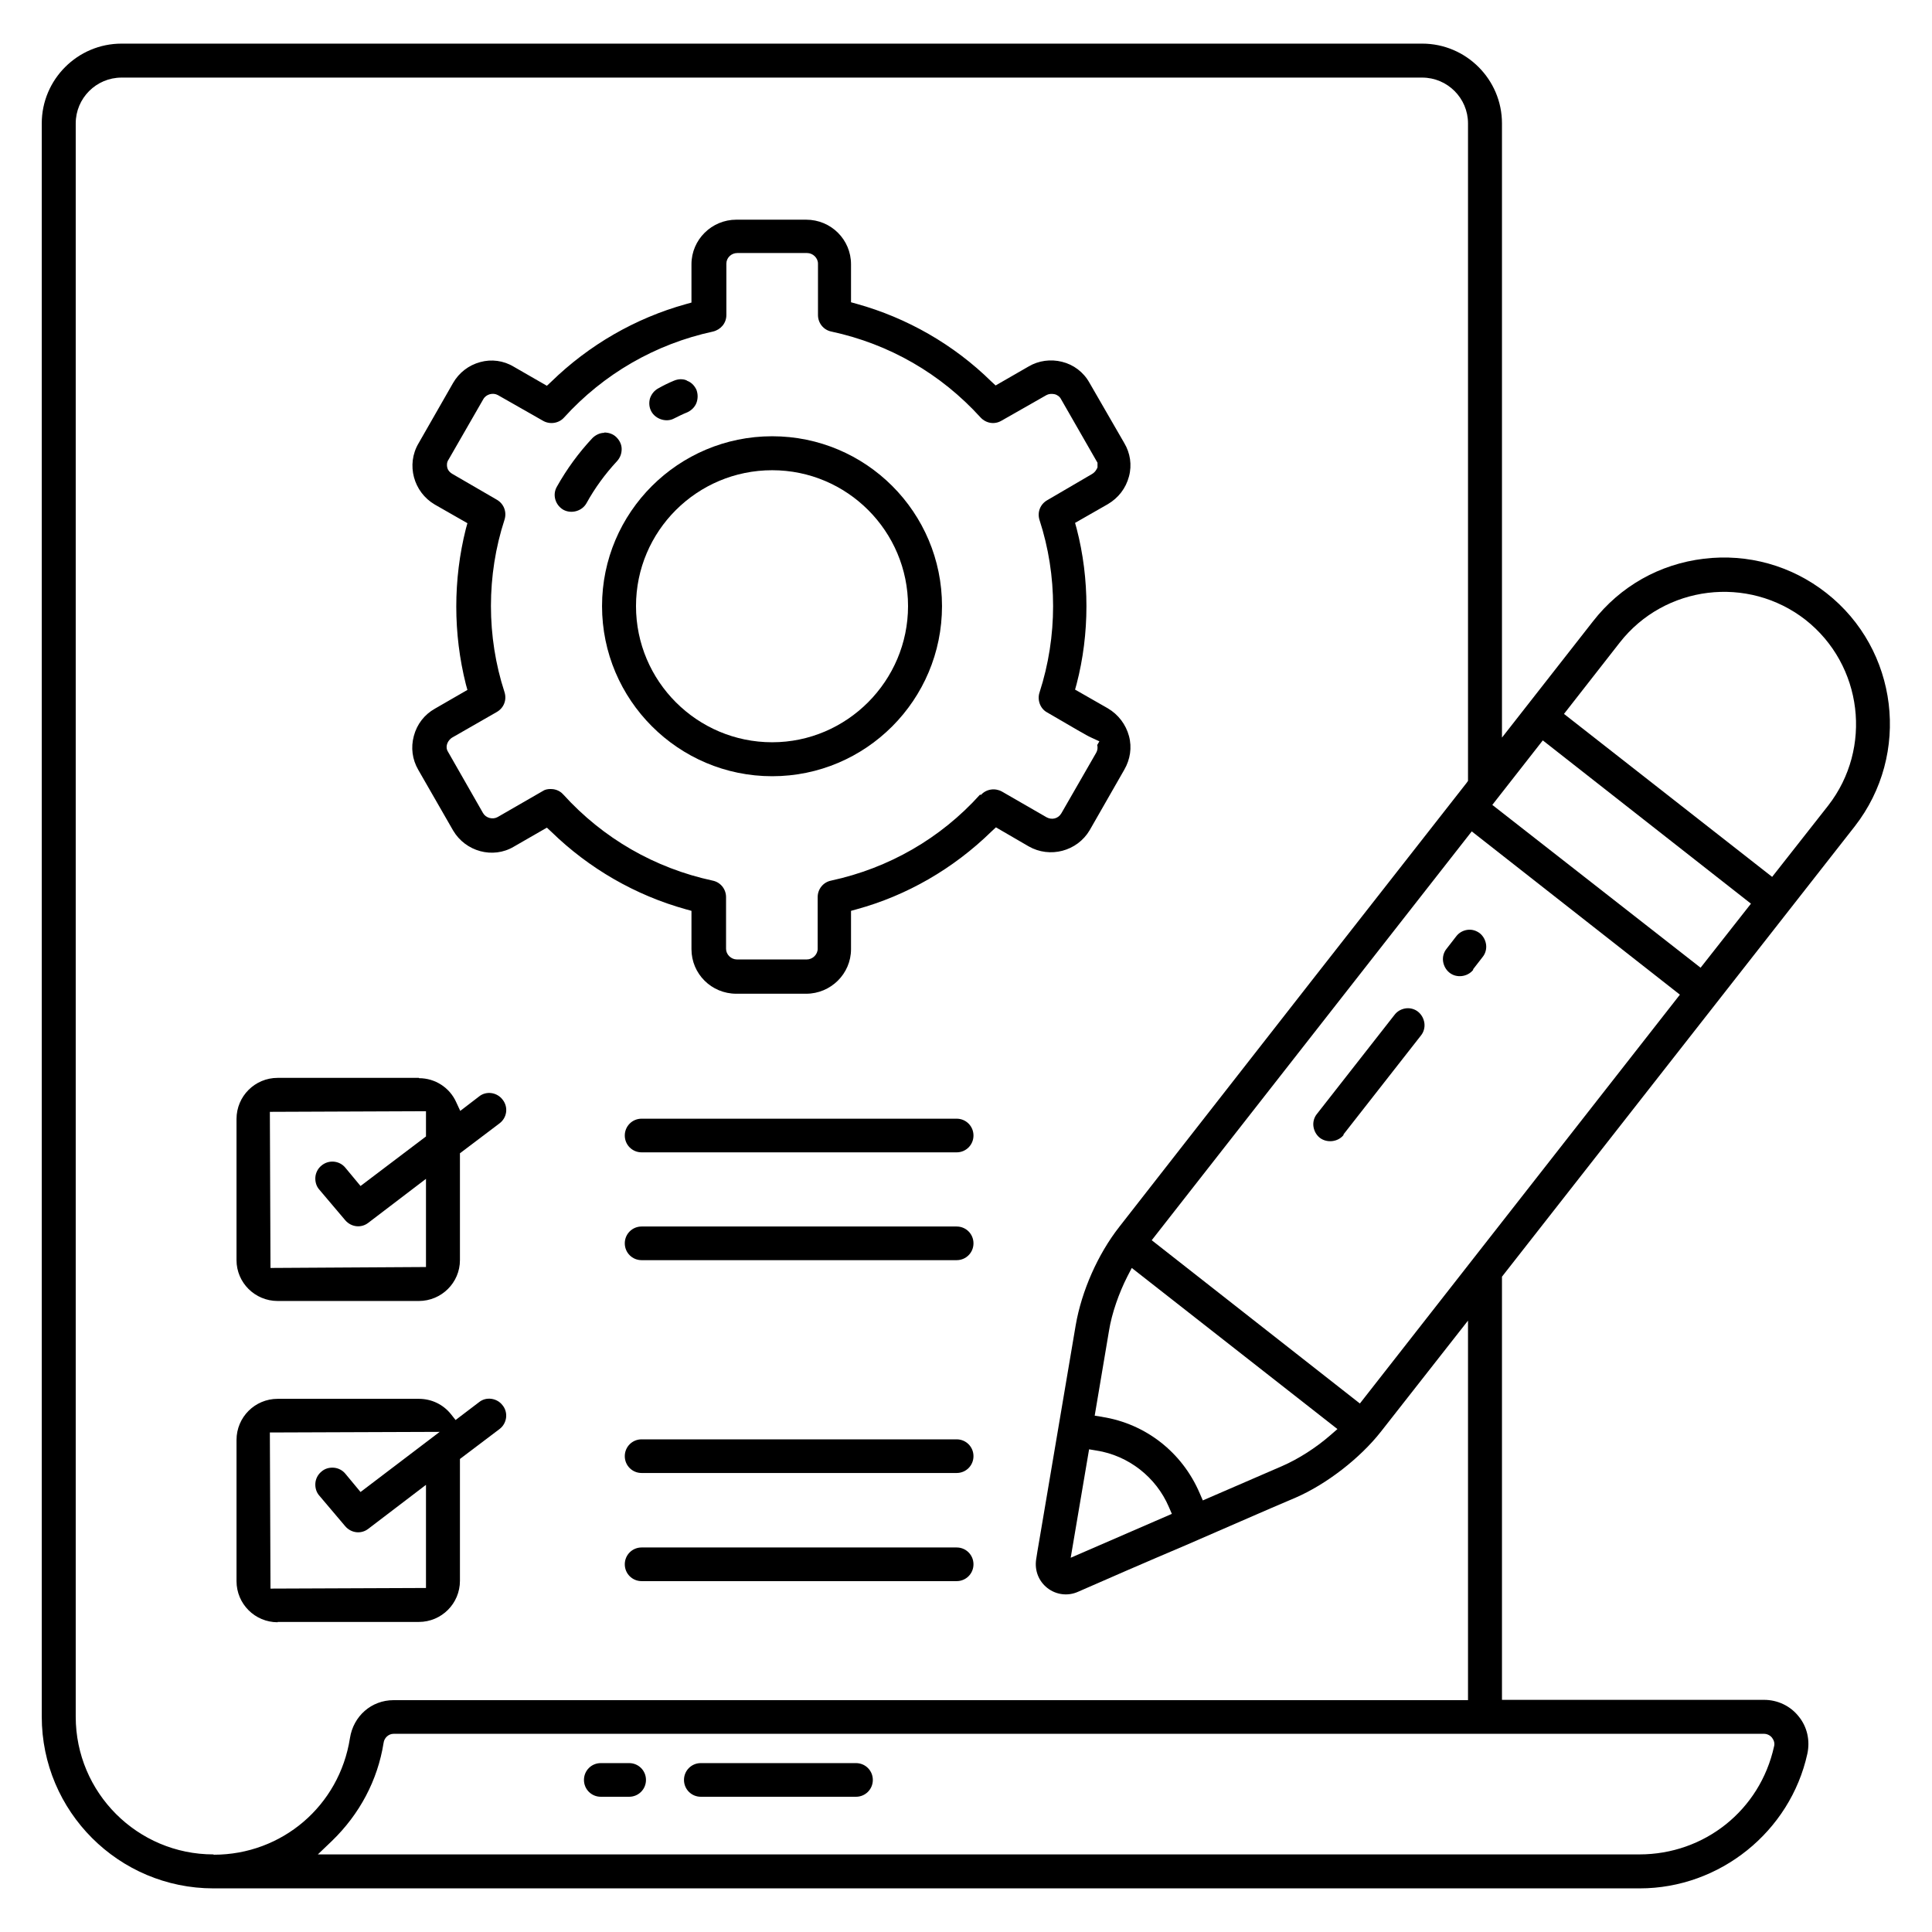
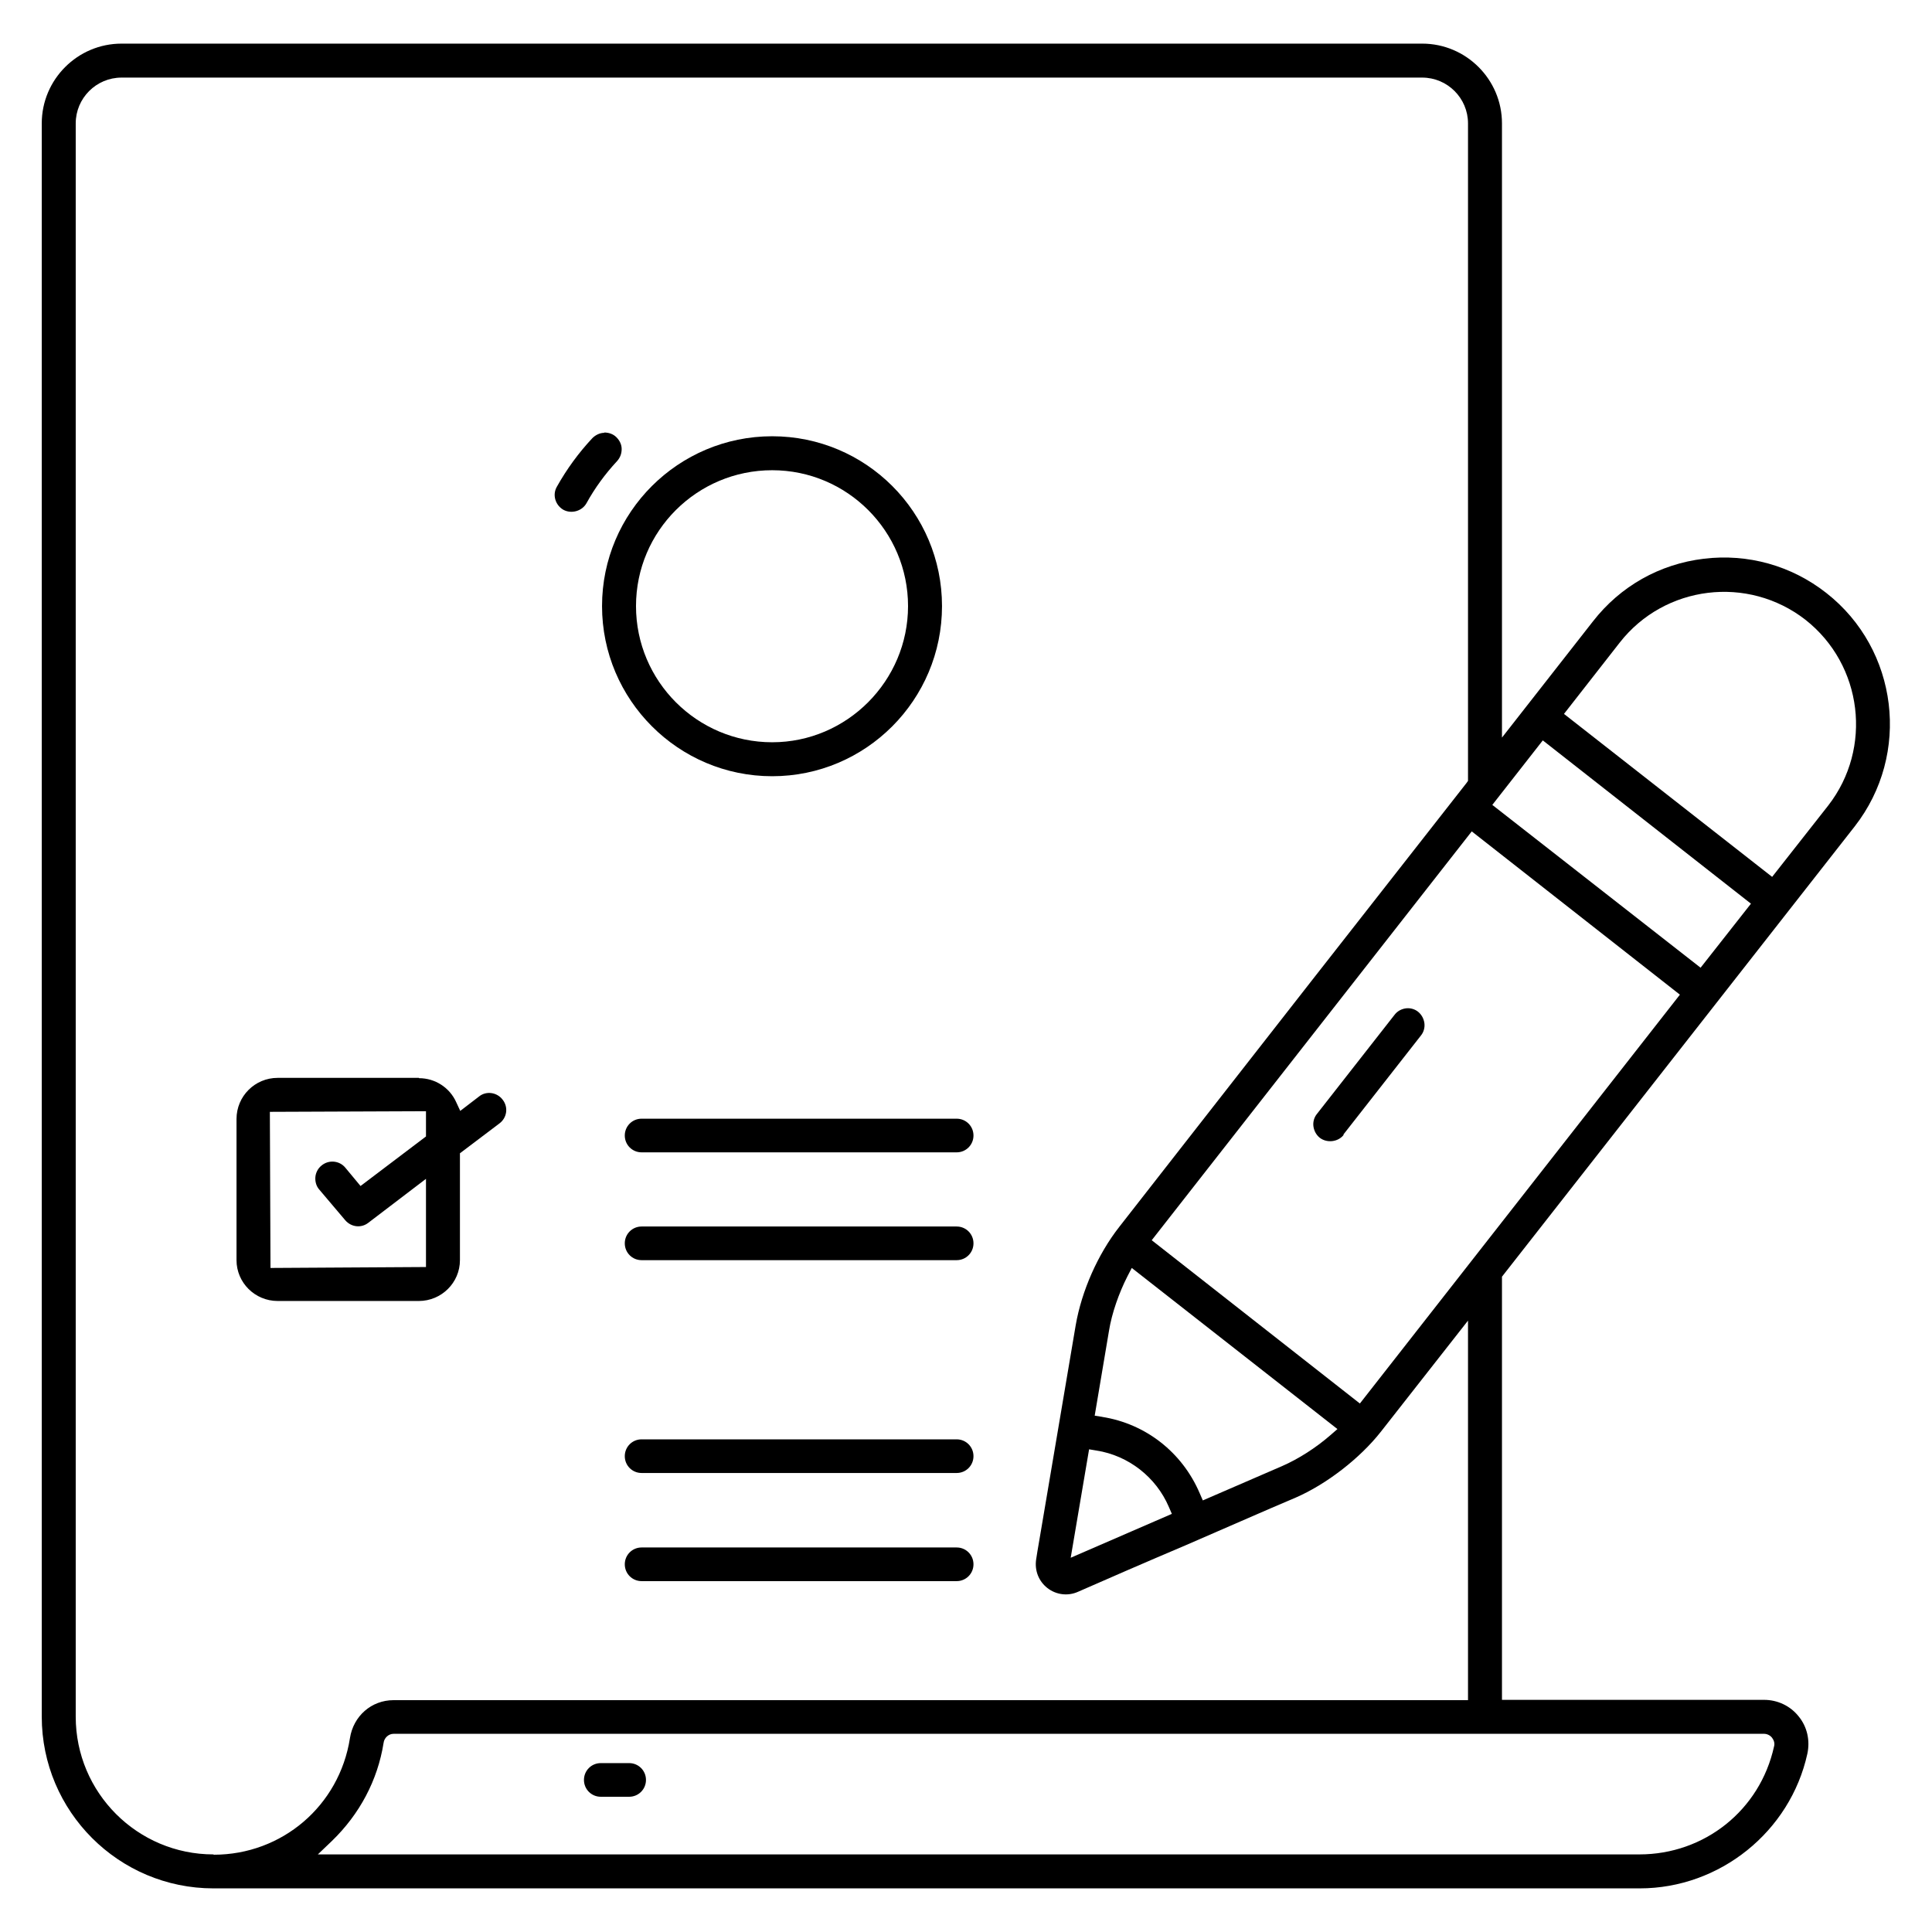
<svg xmlns="http://www.w3.org/2000/svg" id="Layer_1" width="62" height="62" viewBox="0 0 62 62">
-   <path d="M22.04,12.21c-.06-.03-.13-.04-.2-.04-.07,0-.15.02-.22.05-.17.07-.33.15-.49.24-.13.07-.22.18-.27.32-.04.14-.03.29.04.42.14.26.49.36.73.23.14-.07.28-.14.43-.2.13-.06.24-.17.29-.3.05-.14.05-.28,0-.42-.06-.13-.16-.24-.3-.29Z" />
  <path d="M24.78,14c-3.01,0-5.46,2.44-5.46,5.45s2.45,5.46,5.46,5.46,5.45-2.45,5.45-5.46-2.44-5.45-5.45-5.45ZM24.78,23.82c-2.41,0-4.37-1.96-4.37-4.37s1.96-4.36,4.37-4.36,4.36,1.96,4.36,4.36-1.96,4.37-4.36,4.37Z" />
-   <path d="M8.91,52.05h4.53c.73,0,1.32-.59,1.32-1.32v-3.91l1.27-.96c.12-.09.19-.22.21-.36.02-.14-.02-.29-.11-.4-.09-.12-.22-.19-.36-.21-.15-.02-.29.02-.4.11l-.75.57-.15-.19c-.25-.31-.62-.49-1.03-.49h-4.53c-.73,0-1.32.59-1.32,1.32v4.53c0,.73.59,1.32,1.32,1.32ZM14.11,45.95l-2.54,1.93-.49-.59c-.09-.11-.23-.18-.37-.19-.15-.01-.29.03-.4.13-.11.09-.18.23-.19.37-.01.14.03.29.13.4l.83.98c.19.22.51.26.74.08l1.85-1.41v3.31l-4.99.02-.02-5.01,5.45-.02Z" />
  <path d="M13.44,34.59h-4.53c-.73,0-1.32.59-1.32,1.32v4.53c0,.72.59,1.31,1.32,1.31h4.53c.73,0,1.32-.59,1.32-1.31v-3.43l1.27-.96c.24-.18.29-.52.1-.76-.18-.24-.53-.29-.76-.1l-.6.46-.13-.28c-.21-.47-.68-.77-1.19-.77ZM13.67,36.47l-2.1,1.59-.49-.59c-.19-.23-.54-.26-.77-.06-.11.09-.18.23-.19.37-.01.14.03.29.13.4l.83.98c.19.22.51.26.74.08l1.85-1.41v2.83l-4.99.03-.02-5.01,5.01-.02v.81Z" />
-   <path d="M31.96,26.55l1.05.61c.68.39,1.56.16,1.96-.52l1.11-1.94c.19-.33.25-.71.15-1.08-.1-.37-.34-.69-.68-.89l-1.05-.6.05-.18c.42-1.61.42-3.38,0-4.99l-.05-.18,1.05-.6c.34-.2.58-.51.68-.89.1-.37.04-.75-.15-1.07l-1.12-1.94c-.19-.34-.51-.58-.88-.67-.36-.09-.75-.04-1.07.15l-1.06.61-.14-.13c-1.2-1.18-2.7-2.04-4.32-2.49l-.18-.05v-1.22c0-.79-.64-1.43-1.44-1.43h-2.24c-.79,0-1.44.64-1.44,1.43v1.23l-.18.05c-1.62.45-3.11,1.31-4.32,2.49l-.14.13-1.06-.61c-.33-.2-.72-.25-1.08-.15-.37.1-.68.34-.87.67l-1.11,1.94c-.4.68-.16,1.56.52,1.96l1.05.6-.05.18c-.41,1.63-.41,3.36,0,4.99l.05.18-1.04.6c-.34.19-.58.5-.68.88-.1.37-.05.75.14,1.08l1.12,1.95c.4.68,1.28.92,1.95.52l1.06-.61.14.13c1.21,1.18,2.7,2.04,4.32,2.49l.18.05v1.23c0,.79.64,1.43,1.44,1.43h2.24c.79,0,1.44-.64,1.44-1.43v-1.23l.18-.05c1.61-.44,3.1-1.3,4.32-2.49l.14-.13ZM31.45,25.5c-1.27,1.41-2.93,2.36-4.78,2.76-.25.05-.43.27-.43.53v1.66c0,.18-.16.34-.35.34h-2.24c-.19,0-.35-.16-.35-.34v-1.66c0-.26-.18-.48-.43-.53-1.86-.4-3.52-1.36-4.79-2.76-.14-.16-.32-.18-.41-.18-.1,0-.19.02-.26.07l-1.44.83c-.16.09-.38.03-.47-.13l-1.12-1.96c-.09-.13-.05-.32.1-.44l.03-.02,1.43-.82c.23-.13.33-.39.25-.64-.58-1.78-.58-3.75,0-5.53.08-.25-.02-.51-.24-.64l-1.43-.83c-.12-.07-.16-.16-.17-.22-.01-.06-.02-.15.05-.25l1.11-1.93c.09-.16.31-.22.47-.13l1.44.82c.22.13.51.09.68-.1,1.27-1.4,2.93-2.36,4.78-2.76.25-.06.43-.27.43-.53v-1.65c0-.19.16-.34.35-.34h2.24c.19,0,.35.16.35.34v1.65c0,.26.18.48.43.53,1.86.4,3.51,1.35,4.79,2.76.18.19.45.23.67.1l1.44-.82c.07-.04.17-.05.26-.03.09.02.17.08.21.16l1.17,2.04v.15c-.03.07-.08.16-.19.22l-1.42.83c-.23.13-.33.39-.25.64.58,1.78.58,3.74,0,5.53-.08.24.02.52.24.64.88.51,1.26.74,1.42.81l.26.12-.07.12s0,0,0,0c.02.06.02.16-.04.26l-1.11,1.93c-.1.17-.3.22-.47.13l-1.44-.83c-.22-.12-.5-.08-.67.11Z" />
  <path d="M19.39,13.89c-.14,0-.28.07-.38.17-.44.47-.82.99-1.14,1.56-.15.26-.05.59.21.74.26.14.6.04.74-.21.27-.49.6-.94.98-1.35.1-.11.15-.24.15-.39,0-.15-.07-.28-.17-.38-.1-.1-.24-.15-.39-.15Z" />
  <path d="M20.59,50.74h10.11c.3,0,.54-.24.54-.54s-.24-.54-.54-.54h-10.11c-.3,0-.54.24-.54.54s.24.54.54.54Z" />
  <path d="M30.7,46.19h-10.11c-.3,0-.54.24-.54.54s.24.54.54.54h10.11c.3,0,.54-.24.54-.54s-.24-.54-.54-.54Z" />
  <path d="M30.7,39.36h-10.11c-.3,0-.54.24-.54.54s.24.54.54.54h10.11c.3,0,.54-.24.54-.54s-.24-.54-.54-.54Z" />
  <path d="M30.7,35.9h-10.11c-.3,0-.54.24-.54.54s.24.54.54.54h10.11c.3,0,.54-.24.54-.54s-.24-.54-.54-.54Z" />
  <path d="M20.19,56.58h-.91c-.3,0-.54.24-.54.54s.24.54.54.54h.91c.3,0,.54-.24.54-.54s-.24-.54-.54-.54Z" />
  <path d="M43.11,36.41l2.49-3.18c.09-.11.13-.26.11-.4-.02-.14-.09-.27-.2-.36-.11-.09-.26-.13-.4-.11-.14.02-.27.09-.36.21l-2.49,3.18c-.09.11-.13.26-.11.4.02.14.09.27.2.36.23.18.59.14.77-.09Z" />
-   <path d="M47.27,31.11l.31-.4c.09-.11.13-.26.11-.4-.02-.14-.09-.27-.2-.36-.12-.09-.26-.13-.4-.11-.14.02-.27.09-.36.21l-.31.4c-.09.11-.13.26-.11.4.02.14.09.27.2.36.23.19.59.14.77-.09Z" />
-   <path d="M27.47,56.58h-4.98c-.3,0-.54.24-.54.54s.24.54.54.54h4.98c.3,0,.54-.24.54-.54s-.24-.54-.54-.54Z" />
  <path d="M58.61,19.03c-1.12-.88-2.52-1.27-3.93-1.1-1.42.17-2.68.88-3.56,2.01l-2.92,3.73V3.96c0-1.41-1.15-2.56-2.56-2.56H3.9c-1.41,0-2.56,1.15-2.56,2.56v51.13c0,3.04,2.47,5.51,5.51,5.51h45.77c2.57,0,4.83-1.82,5.38-4.32.09-.42,0-.86-.28-1.2-.27-.34-.68-.53-1.11-.53h-8.41v-13.58l11.32-14.45c1.81-2.32,1.4-5.68-.91-7.49ZM6.85,59.51c-2.44,0-4.42-1.98-4.42-4.42V3.96c0-.81.66-1.47,1.47-1.47h41.74c.81,0,1.47.66,1.47,1.47v21.1l-.05.07c-3.2,4.08-6.9,8.81-9.32,11.91l-1.82,2.33c-.69.88-1.21,2.06-1.4,3.16l-1.12,6.62c-.1.57-.14.83-.15.9-.05.35.08.69.36.91.28.22.66.27.99.12.84-.37,2.15-.94,3.47-1.5l1.77-.77c.66-.29,1.27-.55,1.74-.75.99-.43,2.06-1.26,2.73-2.11l2.8-3.57v12.18H12.63c-.71,0-1.29.51-1.4,1.22-.34,2.17-2.18,3.74-4.37,3.74ZM35.38,45.47l-.25-.04.46-2.73c.09-.56.32-1.21.59-1.74l.14-.27,6.6,5.17-.23.2c-.46.4-1.02.76-1.55.99l-2.54,1.1-.1-.23c-.56-1.31-1.73-2.23-3.13-2.45ZM37.61,48.58l-3.25,1.41.59-3.48.24.04c1.02.16,1.91.85,2.32,1.81l.1.23ZM56.61,55.64c.1,0,.2.05.26.13.06.08.09.18.06.28-.45,2.04-2.23,3.46-4.32,3.46H10.2l.45-.43c.89-.86,1.47-1.95,1.66-3.15.02-.16.16-.29.32-.29h43.99ZM43.64,45.04l-6.68-5.24,10.27-13.12,6.68,5.24-10.27,13.12ZM54.58,31.06l-6.69-5.23,1.62-2.07,6.68,5.24-1.62,2.06ZM58.67,25.85h0s-1.8,2.29-1.8,2.29l-6.68-5.23,1.79-2.29c1.44-1.84,4.11-2.17,5.96-.73,1.84,1.45,2.16,4.12.73,5.96Z" />
</svg>